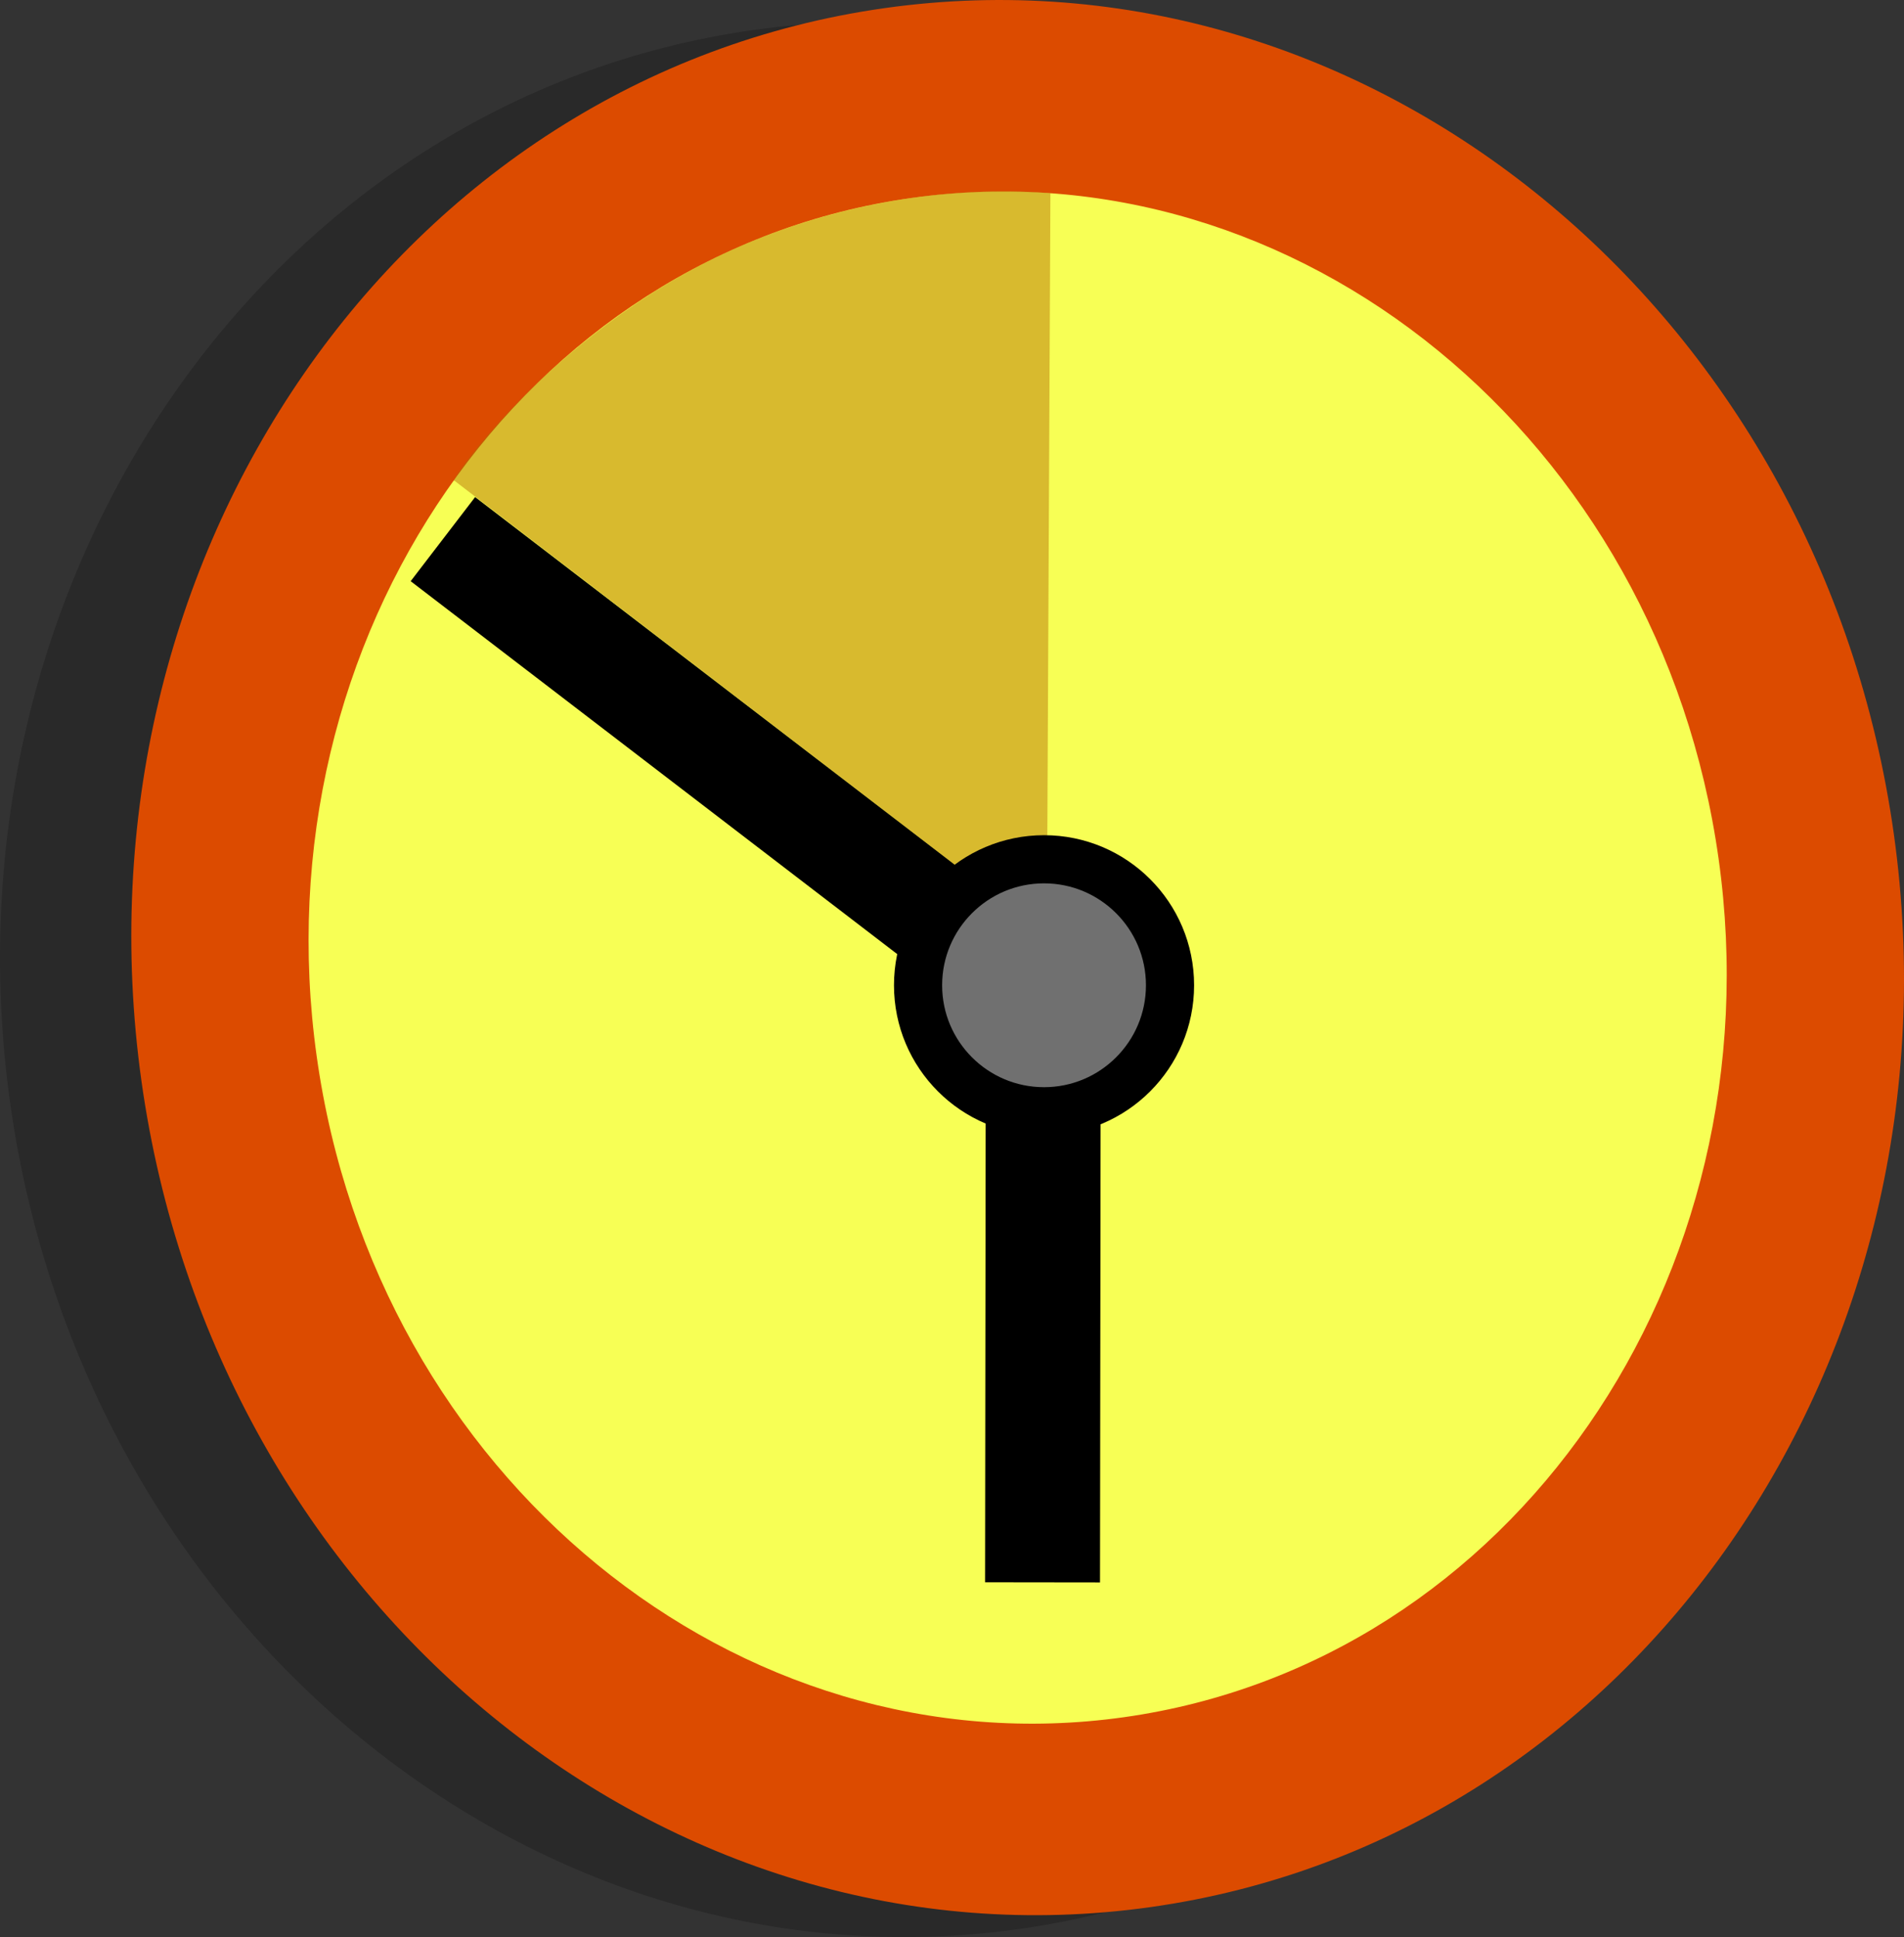
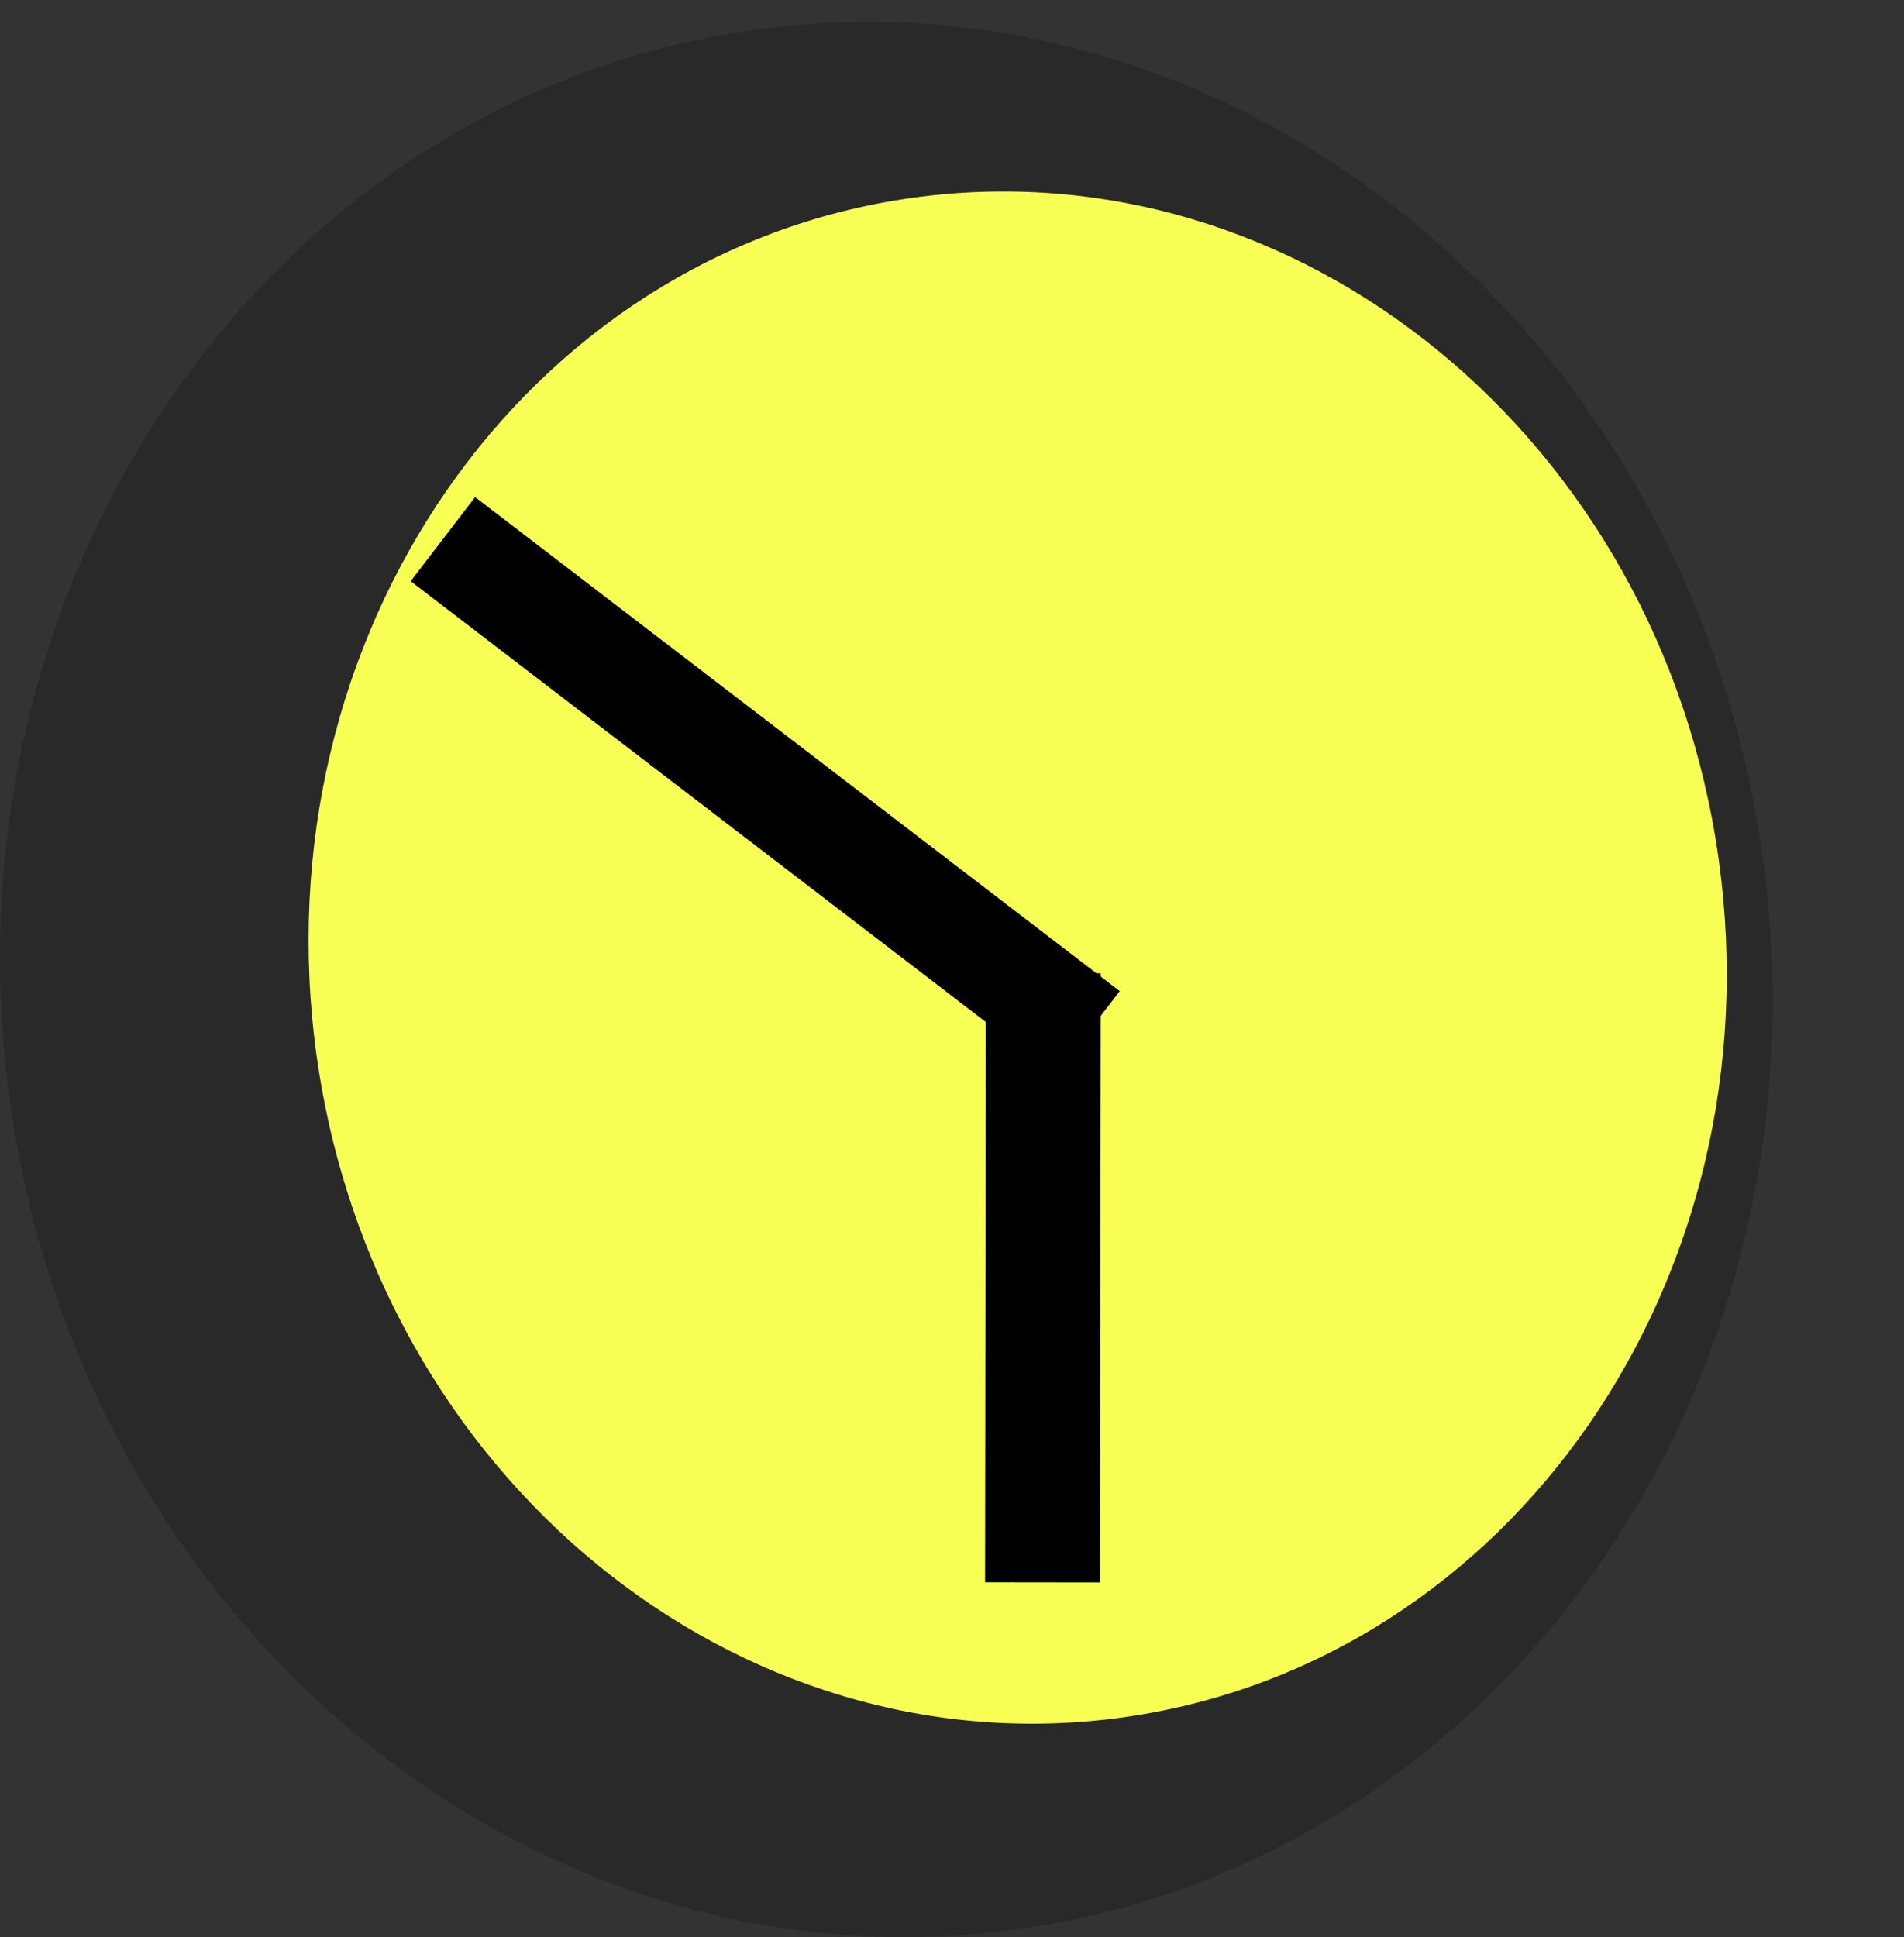
<svg xmlns="http://www.w3.org/2000/svg" xmlns:ns1="http://sodipodi.sourceforge.net/DTD/sodipodi-0.dtd" xmlns:ns2="http://www.inkscape.org/namespaces/inkscape" xmlns:xlink="http://www.w3.org/1999/xlink" width="196.61" height="200" id="svg6312" ns1:version="0.32" ns2:version="0.45.1" version="1.0" ns1:docbase="C:\Users\antaya\Desktop" ns1:docname="Symbol_wait_vote.svg" ns2:output_extension="org.inkscape.output.svg.inkscape">
  <rect width="100%" height="100%" fill="#333333" stroke="none" />
  <defs id="defs6314">
    <linearGradient gradientUnits="userSpaceOnUse" xlink:href="#linearGradient8409" id="linearGradient11360" y2="583.362" x2="346.5" y1="437.362" x1="200.5" />
    <linearGradient id="linearGradient8409">
      <stop id="stop8411" offset="0" style="stop-color:white;stop-opacity:0.659" />
      <stop id="stop8413" offset="1" style="stop-color:white;stop-opacity:0" />
    </linearGradient>
  </defs>
  <ns1:namedview id="base" pagecolor="#ffffff" bordercolor="#666666" borderopacity="1.0" ns2:pageopacity="0.0" ns2:pageshadow="2" ns2:zoom="0.4061262" ns2:cx="91.800742" ns2:cy="171.10659" ns2:document-units="px" ns2:current-layer="layer1" width="744.09px" height="1052.362px" ns2:window-width="1024" ns2:window-height="718" ns2:window-x="-8" ns2:window-y="760" />
  <g ns2:label="Calque 1" ns2:groupmode="layer" id="layer1" style="display:inline" transform="translate(-167.286,-586.576)">
    <path d="M 349.287,674.952 C 356.873,729.094 322.516,778.695 272.547,785.739 C 222.579,792.783 175.921,754.603 168.335,700.461 C 160.749,646.318 195.107,596.717 245.075,589.674 C 295.044,582.63 341.701,620.81 349.287,674.952 z " style="fill:#000000;fill-opacity:0.196;fill-rule:evenodd" id="path1367" />
-     <path id="path1306" style="fill:#dc4b00;fill-opacity:1;fill-rule:evenodd" d="M 362.847,672.692 C 370.433,726.834 336.075,776.435 286.106,783.479 C 236.138,790.523 189.481,752.343 181.894,698.201 C 174.308,644.059 208.666,594.458 258.634,587.414 C 308.603,580.37 355.26,618.55 362.847,672.692 z " />
    <path id="path1308" style="fill:#f7ff55;fill-opacity:1;fill-rule:evenodd" d="M 344.751,675.243 C 350.82,718.557 323.334,758.238 283.359,763.873 C 243.385,769.508 206.059,738.963 199.99,695.65 C 193.921,652.336 221.407,612.655 261.382,607.02 C 301.357,601.385 338.682,631.93 344.751,675.243 L 344.751,675.243 z " />
    <path d="M 279.581,693.249 L 213.02,642.241" style="fill:#555753;fill-opacity:1;fill-rule:evenodd;stroke:#000000;stroke-width:10.941;stroke-linecap:butt;stroke-linejoin:miter;stroke-miterlimit:4;stroke-dasharray:none;stroke-opacity:1" id="path12249" ns1:nodetypes="cc" />
-     <path d="M 275.386,683.155 L 214.216,636.209 C 213.118,636.974 224.745,619.899 244.541,611.652 C 262.479,604.179 277.469,606.861 275.753,606.486 L 275.386,683.155 z " style="opacity:0.458;fill:#b46900;fill-opacity:1;fill-rule:nonzero;stroke:none;stroke-width:1px;stroke-linecap:butt;stroke-linejoin:miter;stroke-opacity:1" id="path14908" ns1:nodetypes="ccscc" />
    <path d="M 275.02,687.058 L 274.941,749.952" style="fill:#000000;fill-opacity:1;fill-rule:evenodd;stroke:#000000;stroke-width:11.868;stroke-linecap:butt;stroke-linejoin:miter;stroke-miterlimit:4;stroke-dasharray:none;stroke-opacity:1" id="path12251" ns1:nodetypes="cc" />
-     <path d="M 288.104,688.303 C 288.104,695.488 282.279,701.312 275.095,701.312 C 267.91,701.312 262.086,695.488 262.086,688.303 C 262.086,681.119 267.91,675.294 275.095,675.294 C 282.279,675.294 288.104,681.119 288.104,688.303 z " style="fill:#707070;fill-opacity:1;fill-rule:evenodd;stroke:#000000;stroke-width:4.972;stroke-linecap:round;stroke-linejoin:round;stroke-miterlimit:4;stroke-dasharray:none;stroke-dashoffset:0;stroke-opacity:1" id="path11362" />
  </g>
</svg>